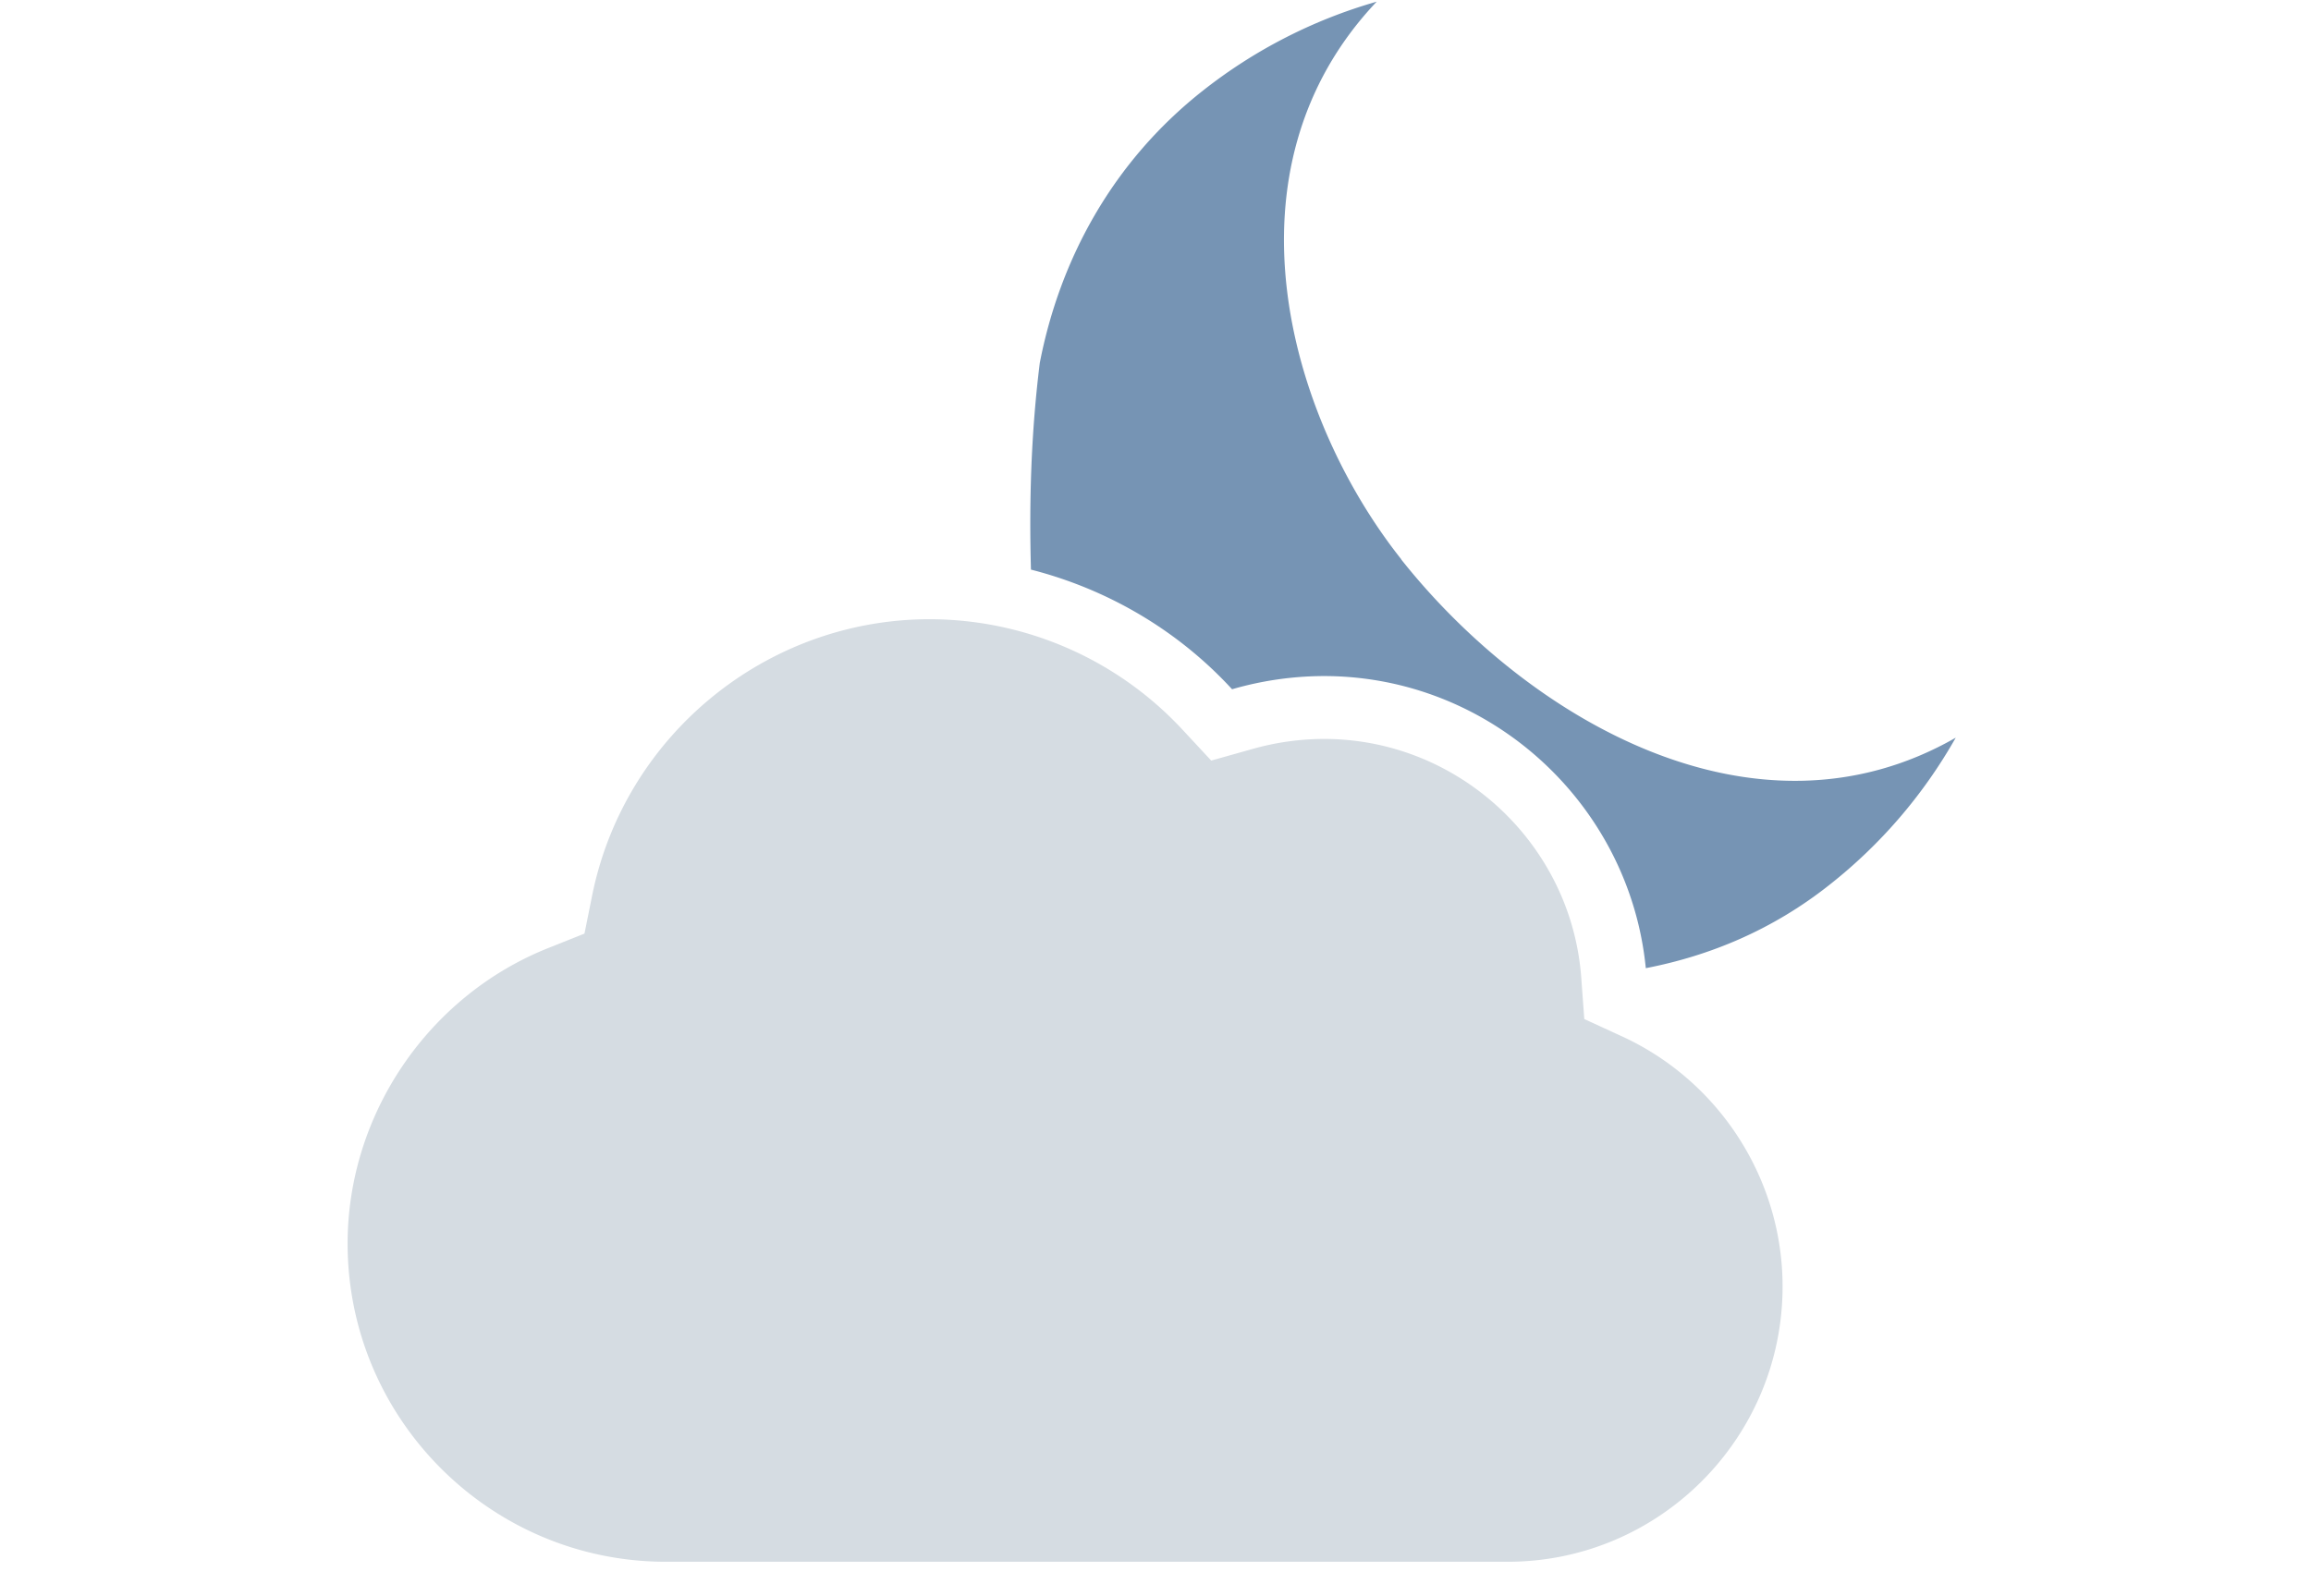
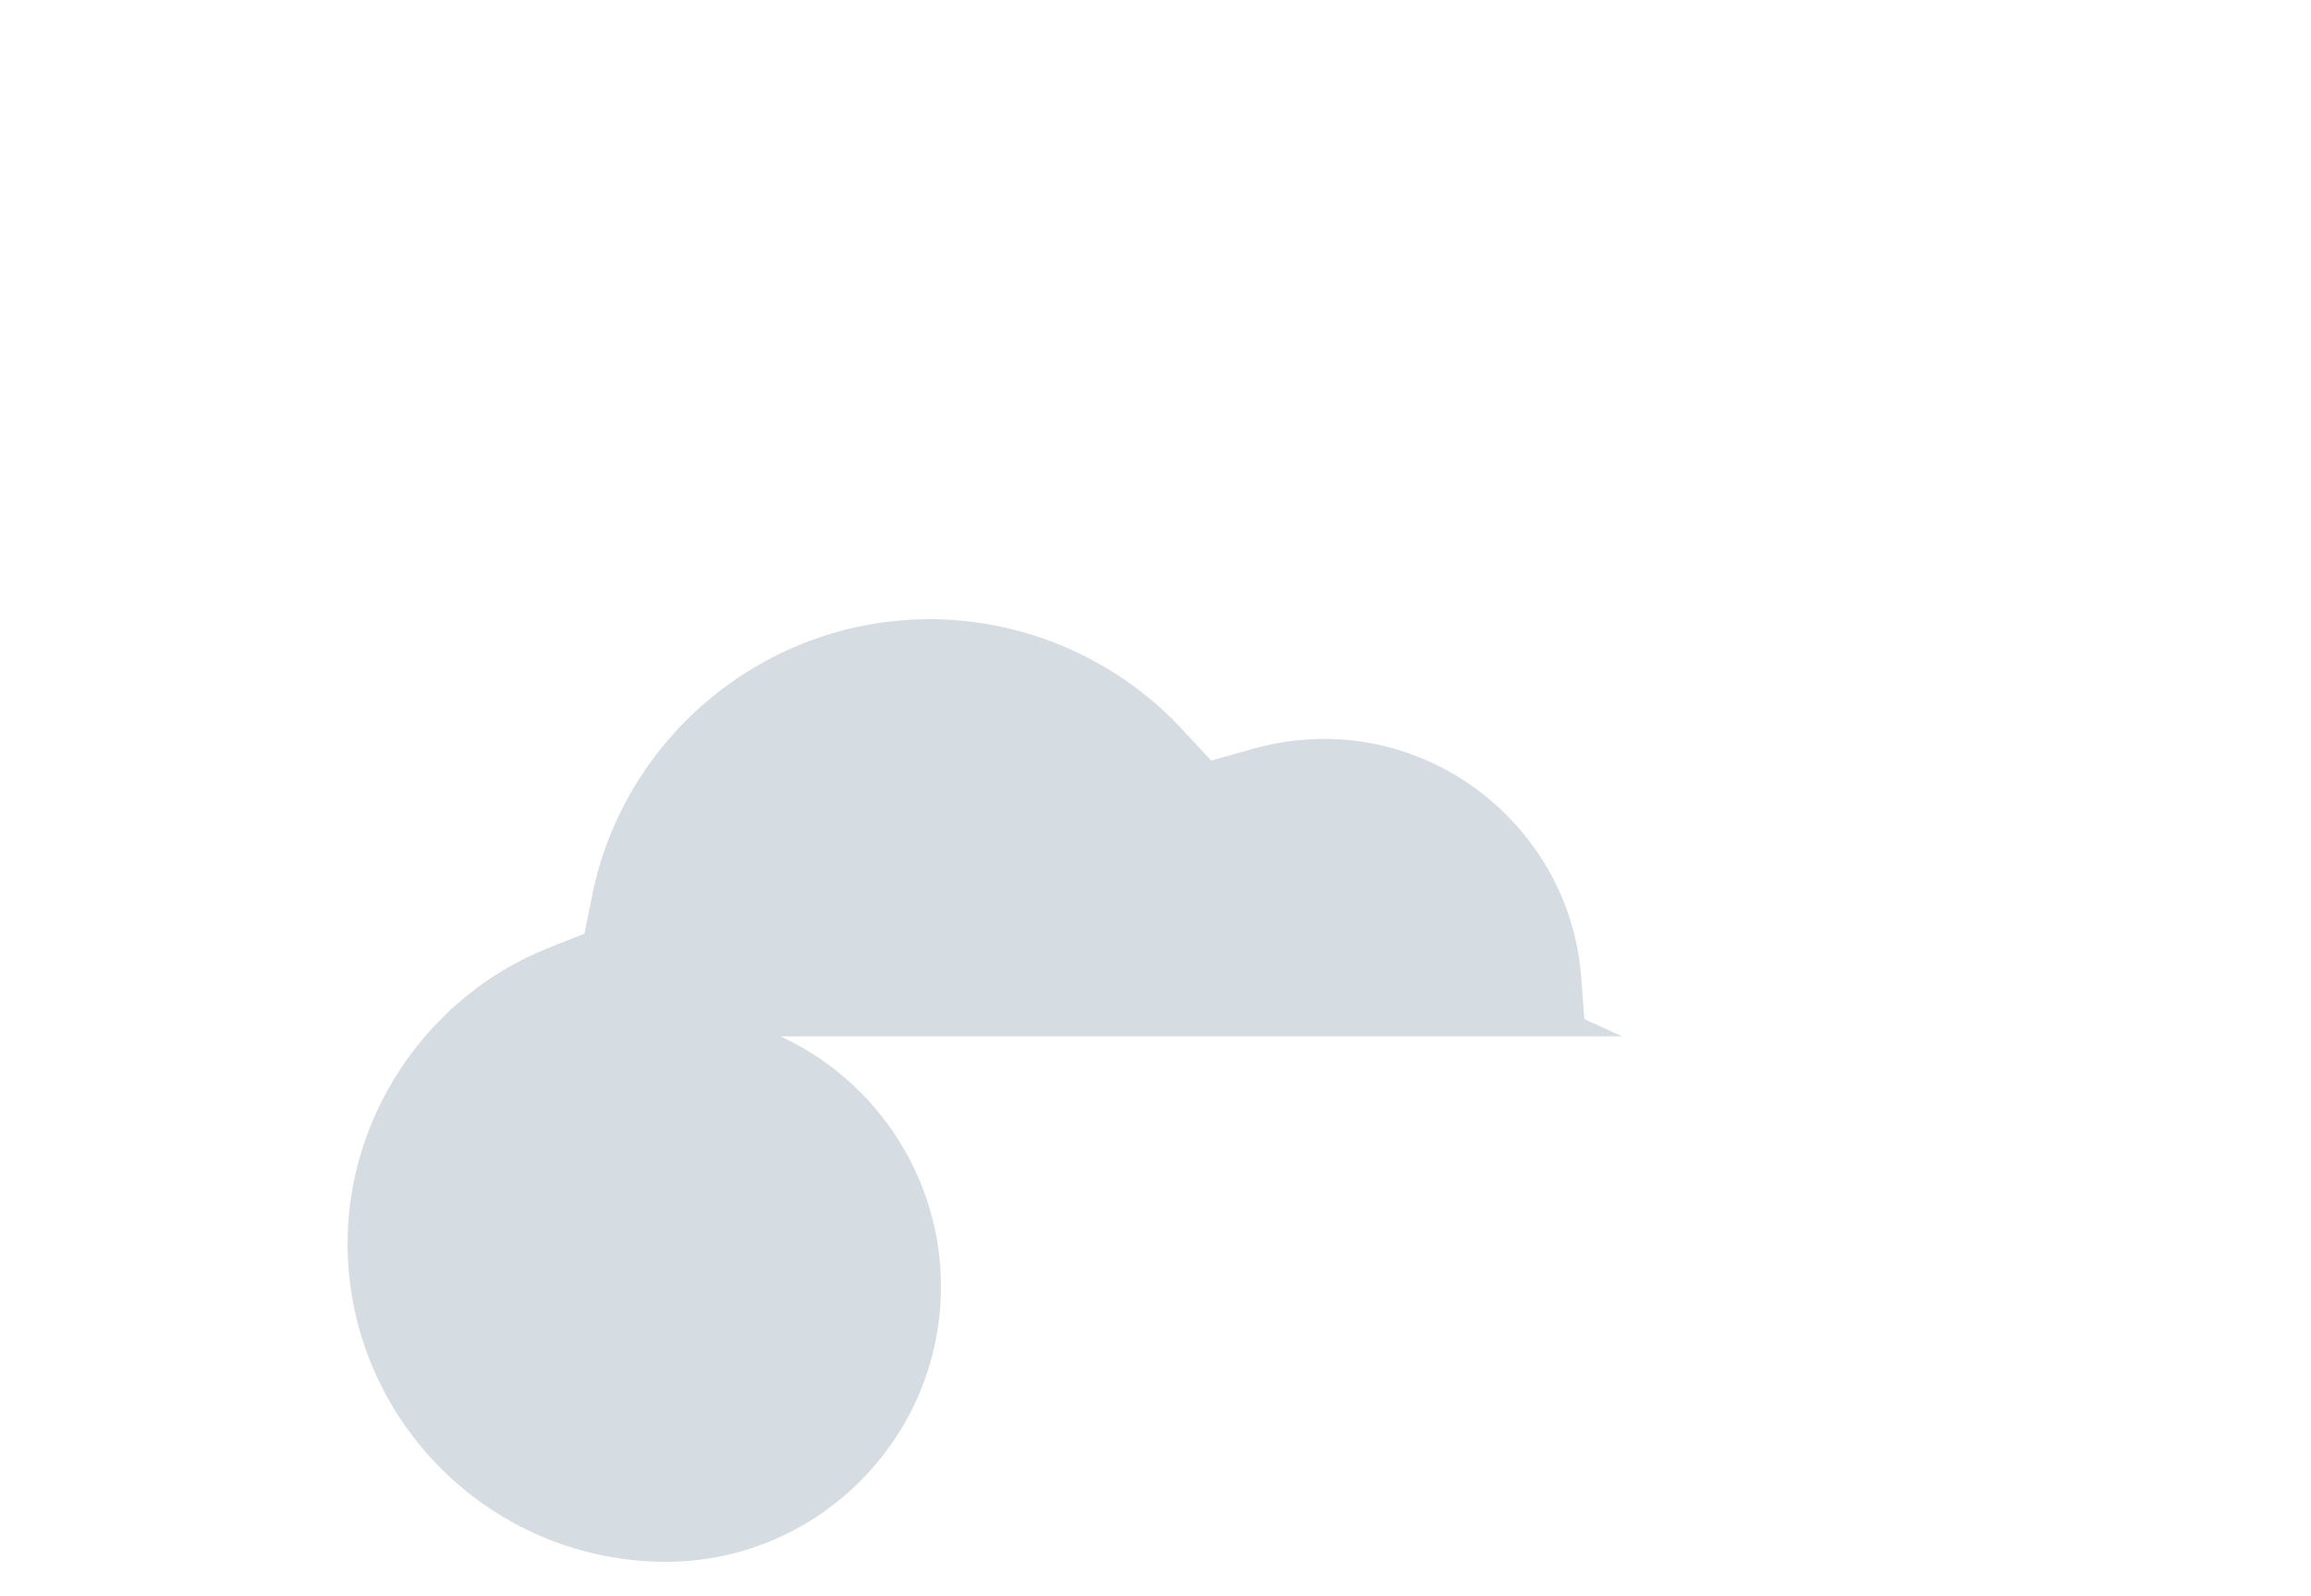
<svg xmlns="http://www.w3.org/2000/svg" viewBox="0 0 55 38">
  <g fill="none">
-     <path d="M0 0h55v55H0z" />
-     <path d="M38.605 24.673l-.9-.414-.073-.99c-.236-3.184-2.924-5.678-6.12-5.678a6.3 6.3 0 0 0-1.7.238l-.986.277-.697-.75a8.222 8.222 0 0 0-6.006-2.615c-3.888 0-7.268 2.77-8.033 6.59l-.18.894-.847.338c-2.865 1.135-4.79 3.964-4.79 7.04 0 4.176 3.4 7.576 7.577 7.576h20.03c3.608 0 6.544-2.94 6.544-6.554 0-2.548-1.5-4.885-3.82-5.953" fill="#D5DCE2" />
-     <path d="M33.35 13.315c-2.69-3.39-4.37-9.278-.586-13.275a11.993 11.993 0 0 0-4.126 2.11c-2.16 1.698-3.415 4.027-3.892 6.49-.213 1.715-.253 3.348-.21 4.92 1.8.46 3.457 1.42 4.74 2.798l.047.05.063-.018a7.898 7.898 0 0 1 2.123-.296c3.953 0 7.274 3.042 7.66 6.954 1.524-.295 3.01-.91 4.356-1.972a11.92 11.92 0 0 0 3.02-3.515c-4.776 2.738-10.188-.45-13.198-4.244" fill="#7694B4" />
+     <path d="M38.605 24.673l-.9-.414-.073-.99c-.236-3.184-2.924-5.678-6.12-5.678a6.3 6.3 0 0 0-1.7.238l-.986.277-.697-.75a8.222 8.222 0 0 0-6.006-2.615c-3.888 0-7.268 2.77-8.033 6.59l-.18.894-.847.338c-2.865 1.135-4.79 3.964-4.79 7.04 0 4.176 3.4 7.576 7.577 7.576c3.608 0 6.544-2.94 6.544-6.554 0-2.548-1.5-4.885-3.82-5.953" fill="#D5DCE2" />
  </g>
</svg>